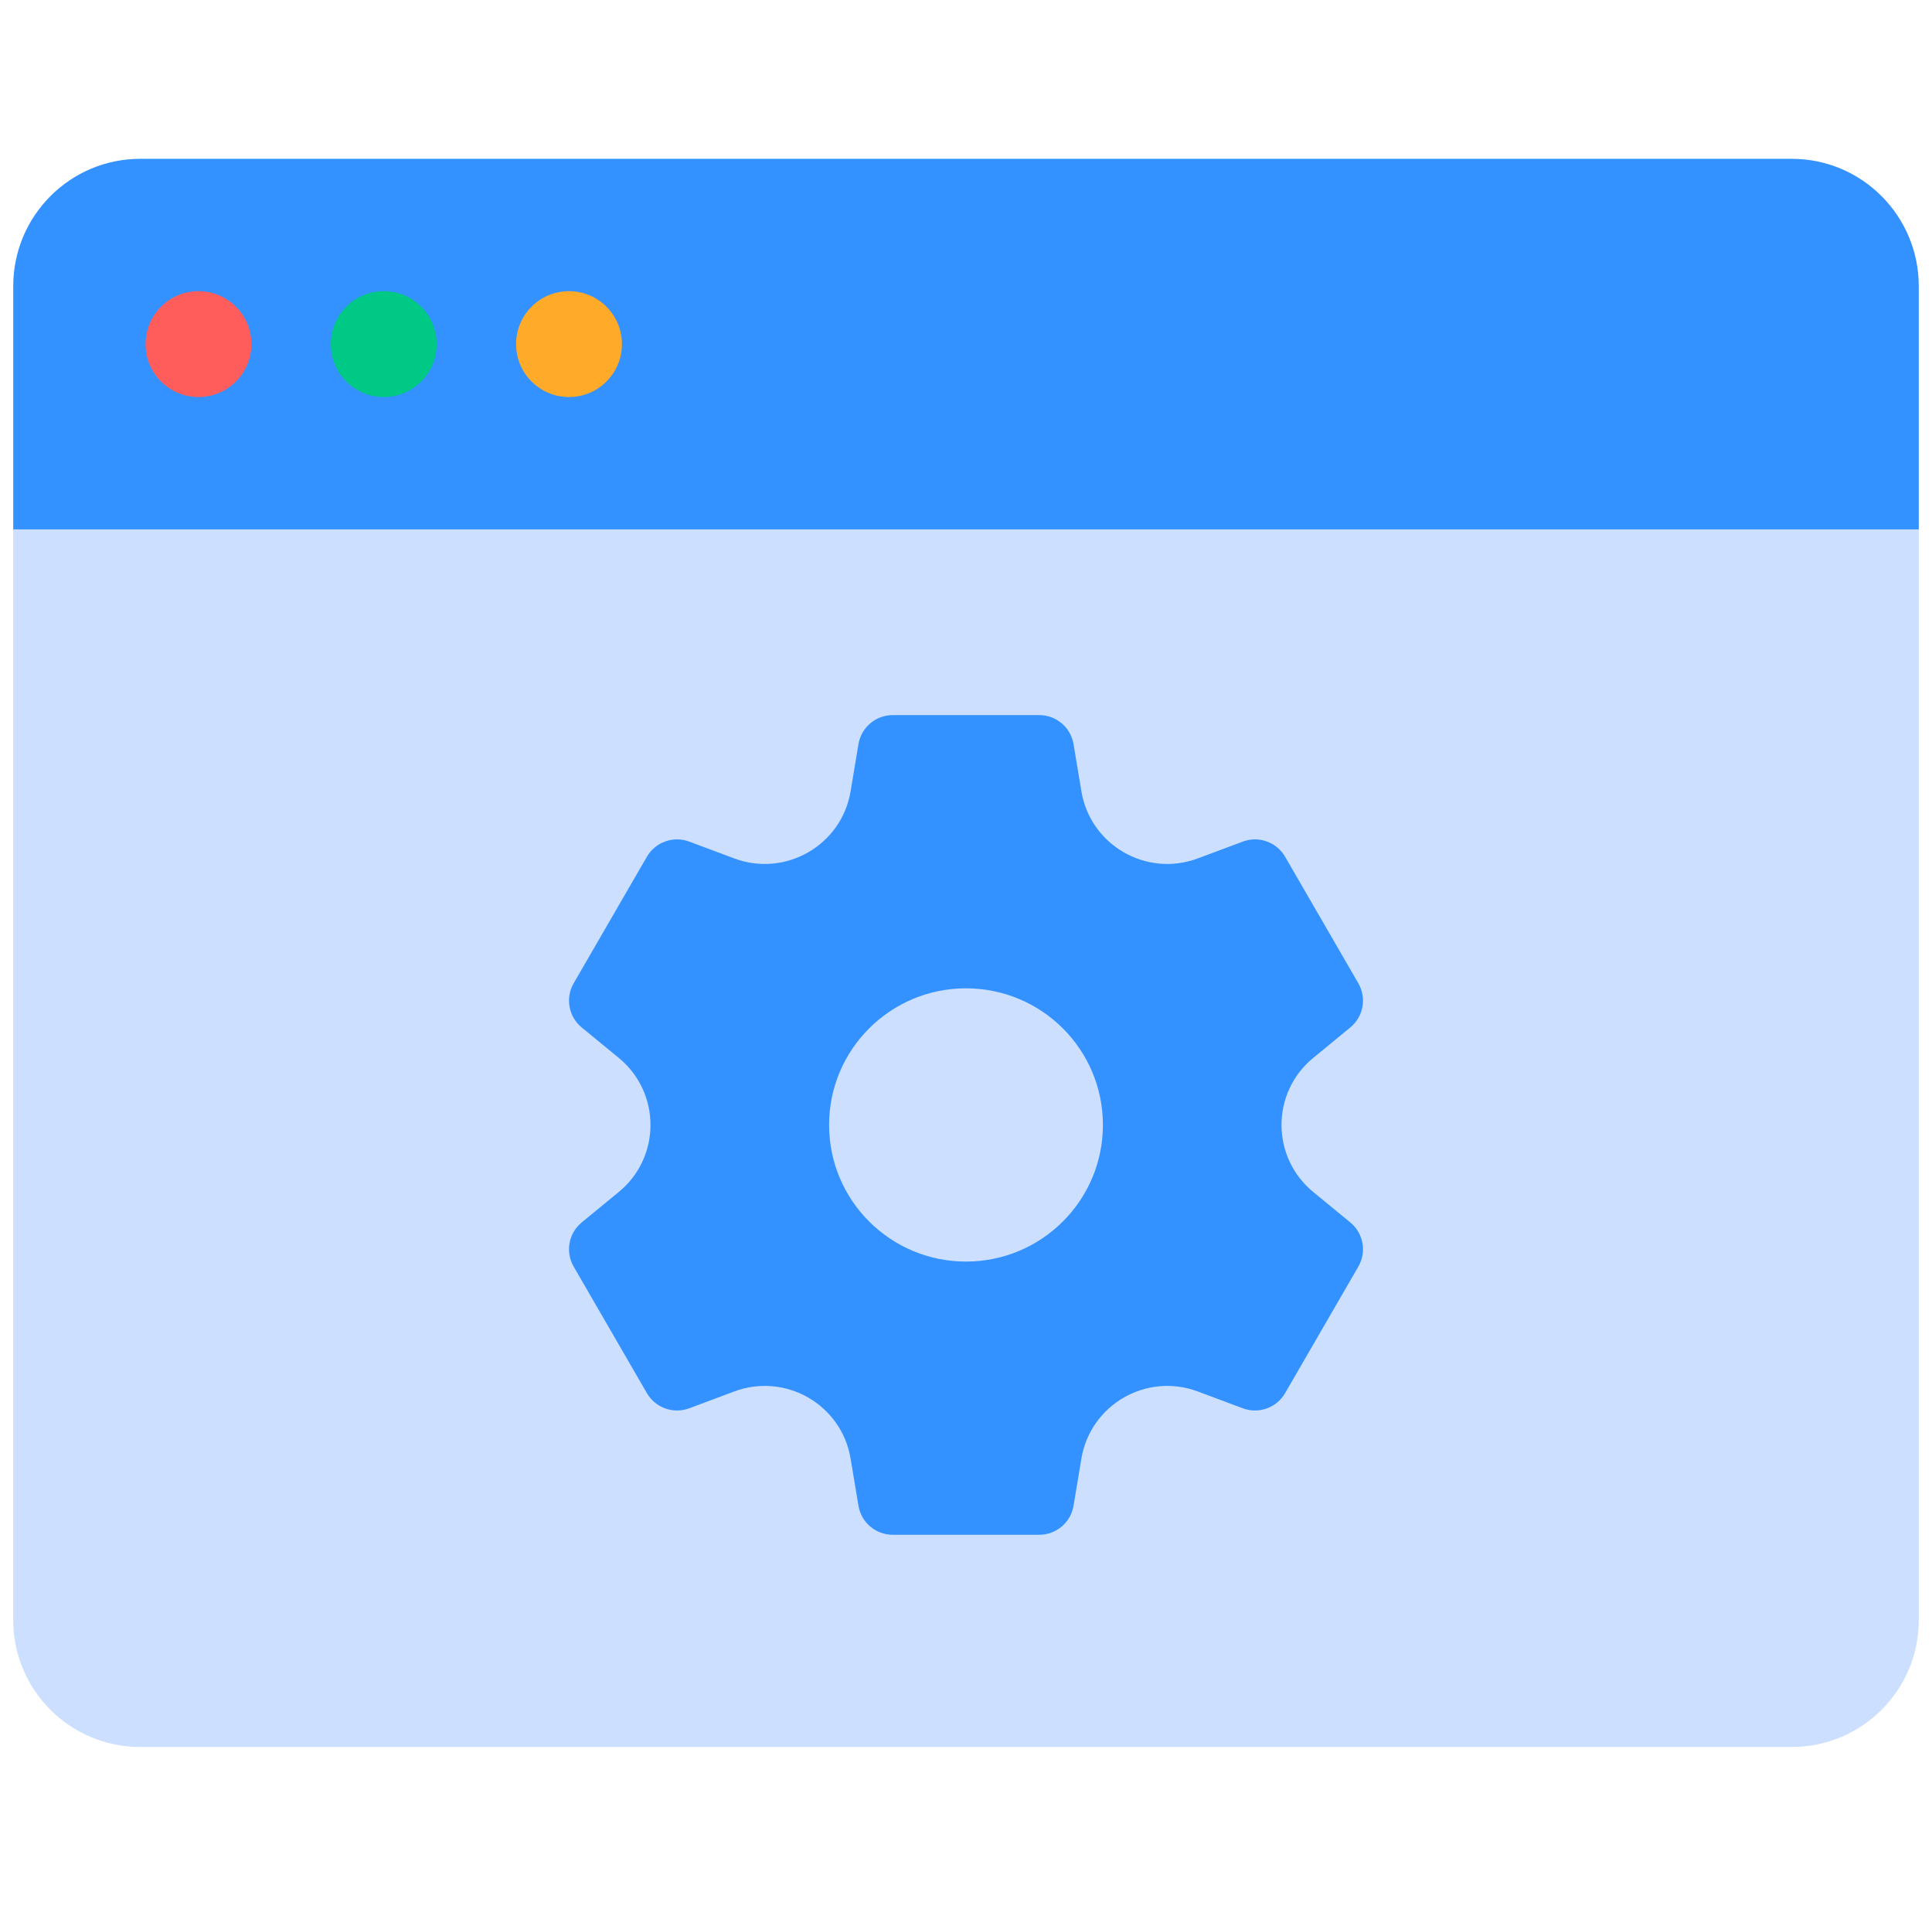
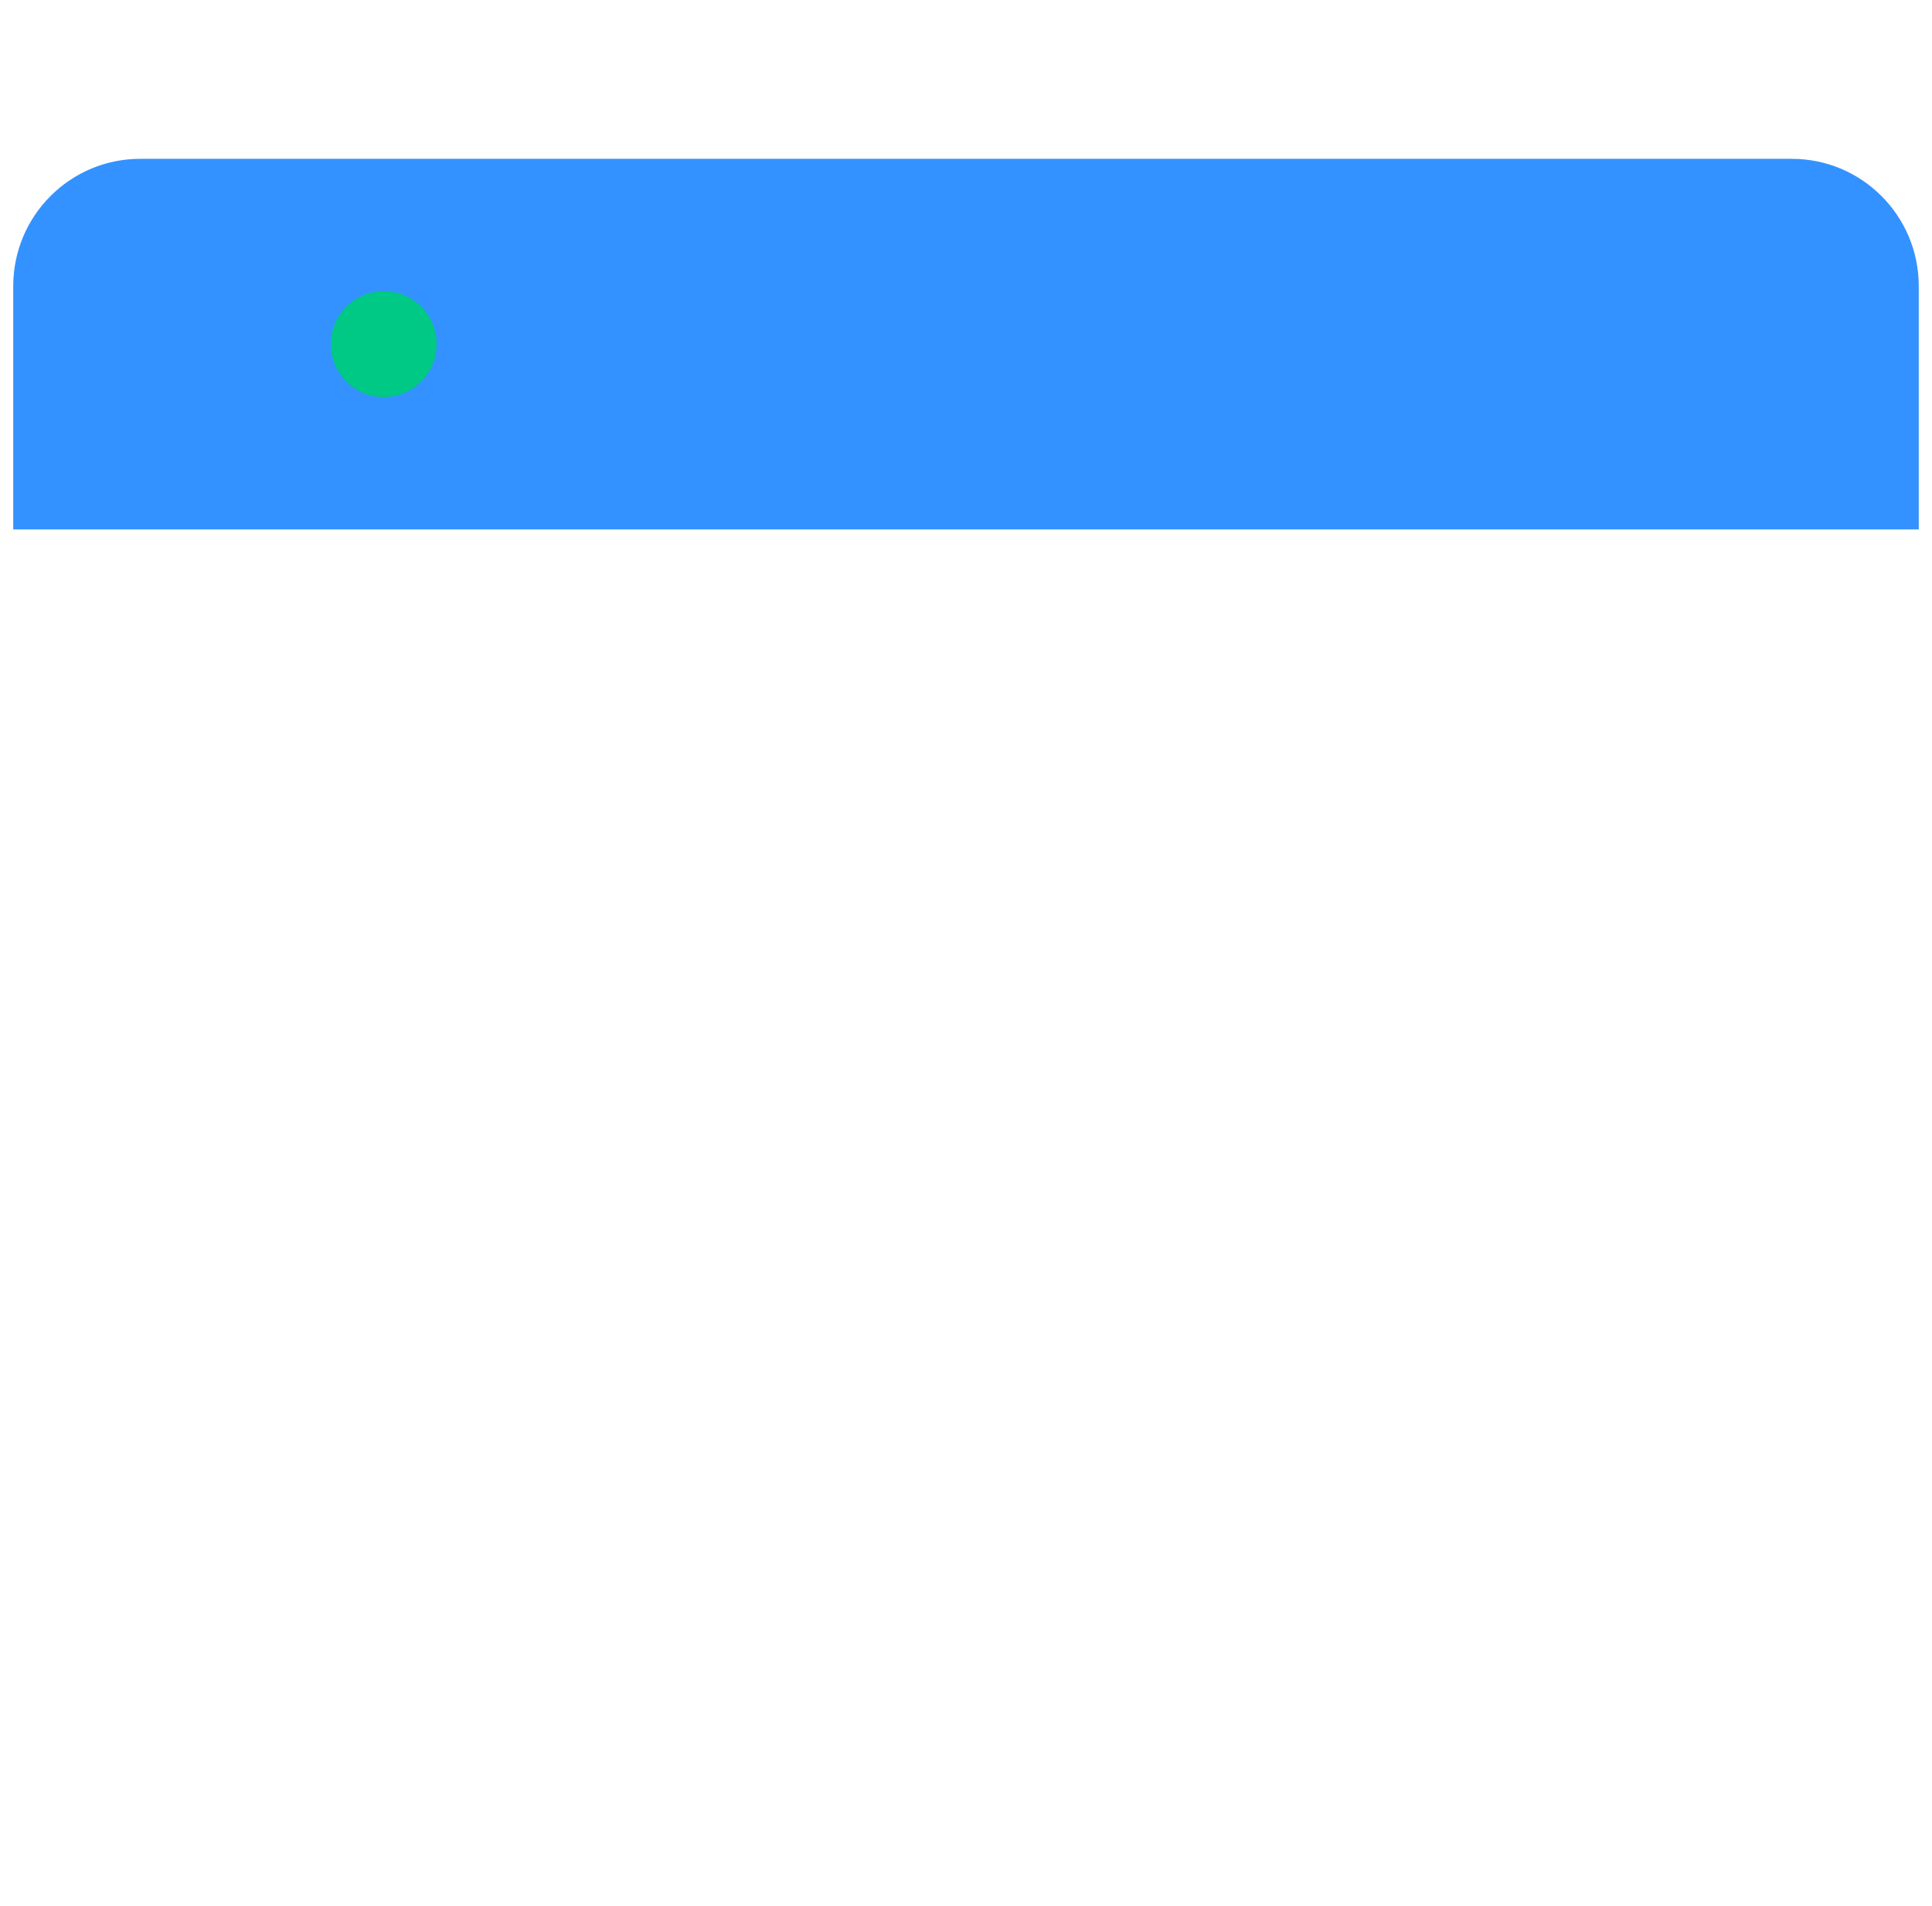
<svg xmlns="http://www.w3.org/2000/svg" width="73" height="72" viewBox="0 0 73 72" fill="none">
  <g clip-path="url(#clip0_3299_24730)">
-     <path d="M67.7 66H5.3C2.649 66 0.5 63.854 0.5 61.207V20H72.5L72.5 61.207C72.5 63.854 70.351 66 67.7 66Z" fill="#CCDFFF" />
-     <path d="M36.5 37.338C33.643 37.338 31.327 39.649 31.327 42.499C31.327 45.35 33.643 47.661 36.5 47.661C39.357 47.661 41.673 45.35 41.673 42.499C41.673 39.649 39.357 37.338 36.5 37.338ZM51.021 38.816L49.62 39.967C48.022 41.279 48.022 43.72 49.62 45.032L51.021 46.183C51.517 46.59 51.645 47.296 51.324 47.852L48.558 52.631C48.236 53.187 47.559 53.429 46.958 53.204L45.258 52.569C43.321 51.844 41.202 53.065 40.861 55.102L40.563 56.887C40.458 57.52 39.909 57.983 39.266 57.983H33.734C33.091 57.983 32.542 57.52 32.437 56.887L32.139 55.102C31.798 53.065 29.68 51.844 27.741 52.569L26.043 53.204C25.441 53.429 24.764 53.187 24.442 52.631L21.676 47.852C21.355 47.296 21.483 46.59 21.979 46.183L23.38 45.032C24.978 43.72 24.978 41.279 23.38 39.967L21.979 38.816C21.483 38.409 21.355 37.703 21.676 37.147L24.442 32.368C24.764 31.812 25.441 31.57 26.043 31.795L27.741 32.43C29.68 33.154 31.798 31.934 32.139 29.898L32.437 28.112C32.542 27.479 33.091 27.016 33.734 27.016H39.266C39.909 27.016 40.458 27.479 40.563 28.112L40.861 29.898C41.202 31.934 43.321 33.154 45.258 32.43L46.958 31.795C47.559 31.57 48.236 31.812 48.558 32.368L51.324 37.147C51.645 37.703 51.517 38.409 51.021 38.816Z" fill="#3392FF" />
    <path d="M67.7 6H5.3C2.649 6 0.5 8.154 0.5 10.81V20H72.5V10.81C72.5 8.154 70.351 6 67.7 6Z" fill="#3392FF" />
-     <path d="M7.5 15C8.605 15 9.5 14.105 9.5 13C9.5 11.895 8.605 11 7.5 11C6.395 11 5.5 11.895 5.5 13C5.5 14.105 6.395 15 7.5 15Z" fill="#FF5C5C" />
    <path d="M14.5 15C15.605 15 16.5 14.105 16.5 13C16.5 11.895 15.605 11 14.5 11C13.395 11 12.5 11.895 12.5 13C12.5 14.105 13.395 15 14.5 15Z" fill="#00C885" />
-     <path d="M21.5 15C22.605 15 23.5 14.105 23.5 13C23.5 11.895 22.605 11 21.5 11C20.395 11 19.5 11.895 19.5 13C19.5 14.105 20.395 15 21.5 15Z" fill="#FFAA29" />
  </g>
  <defs>
    <clipPath id="clip0_3299_24730">
      <rect width="72" height="72" fill="white" transform="translate(0.5)" />
    </clipPath>
  </defs>
</svg>